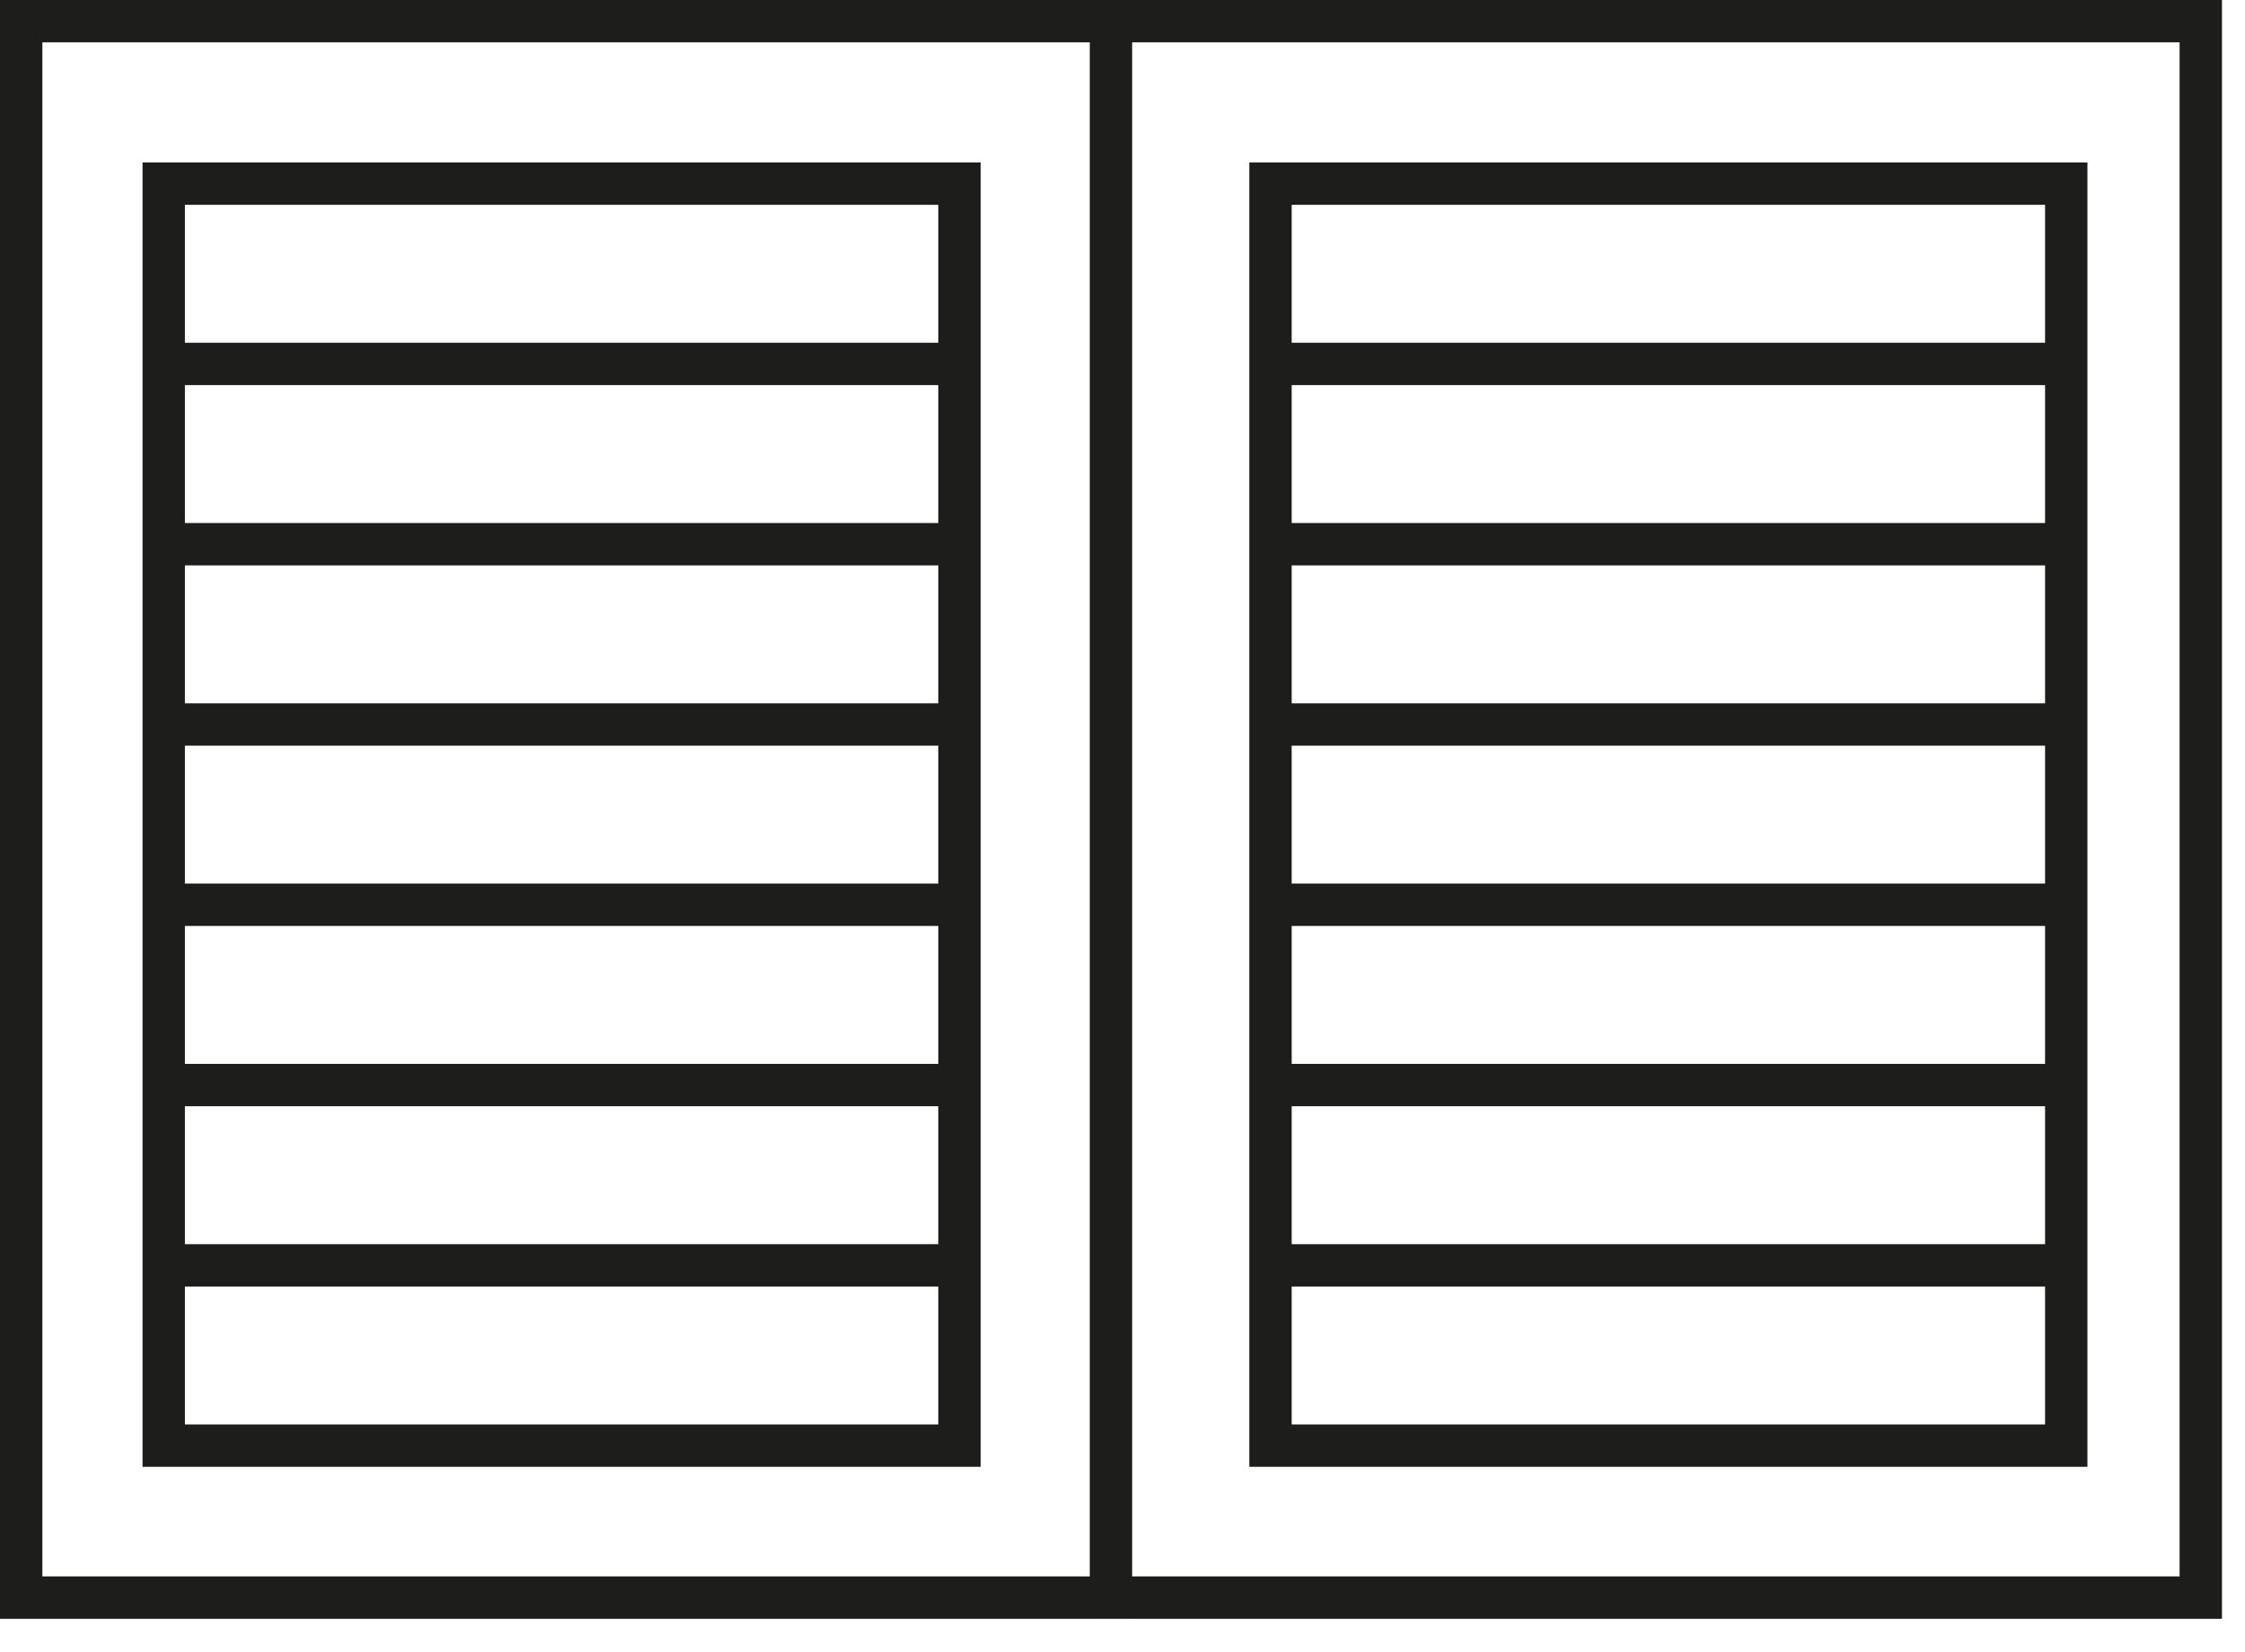
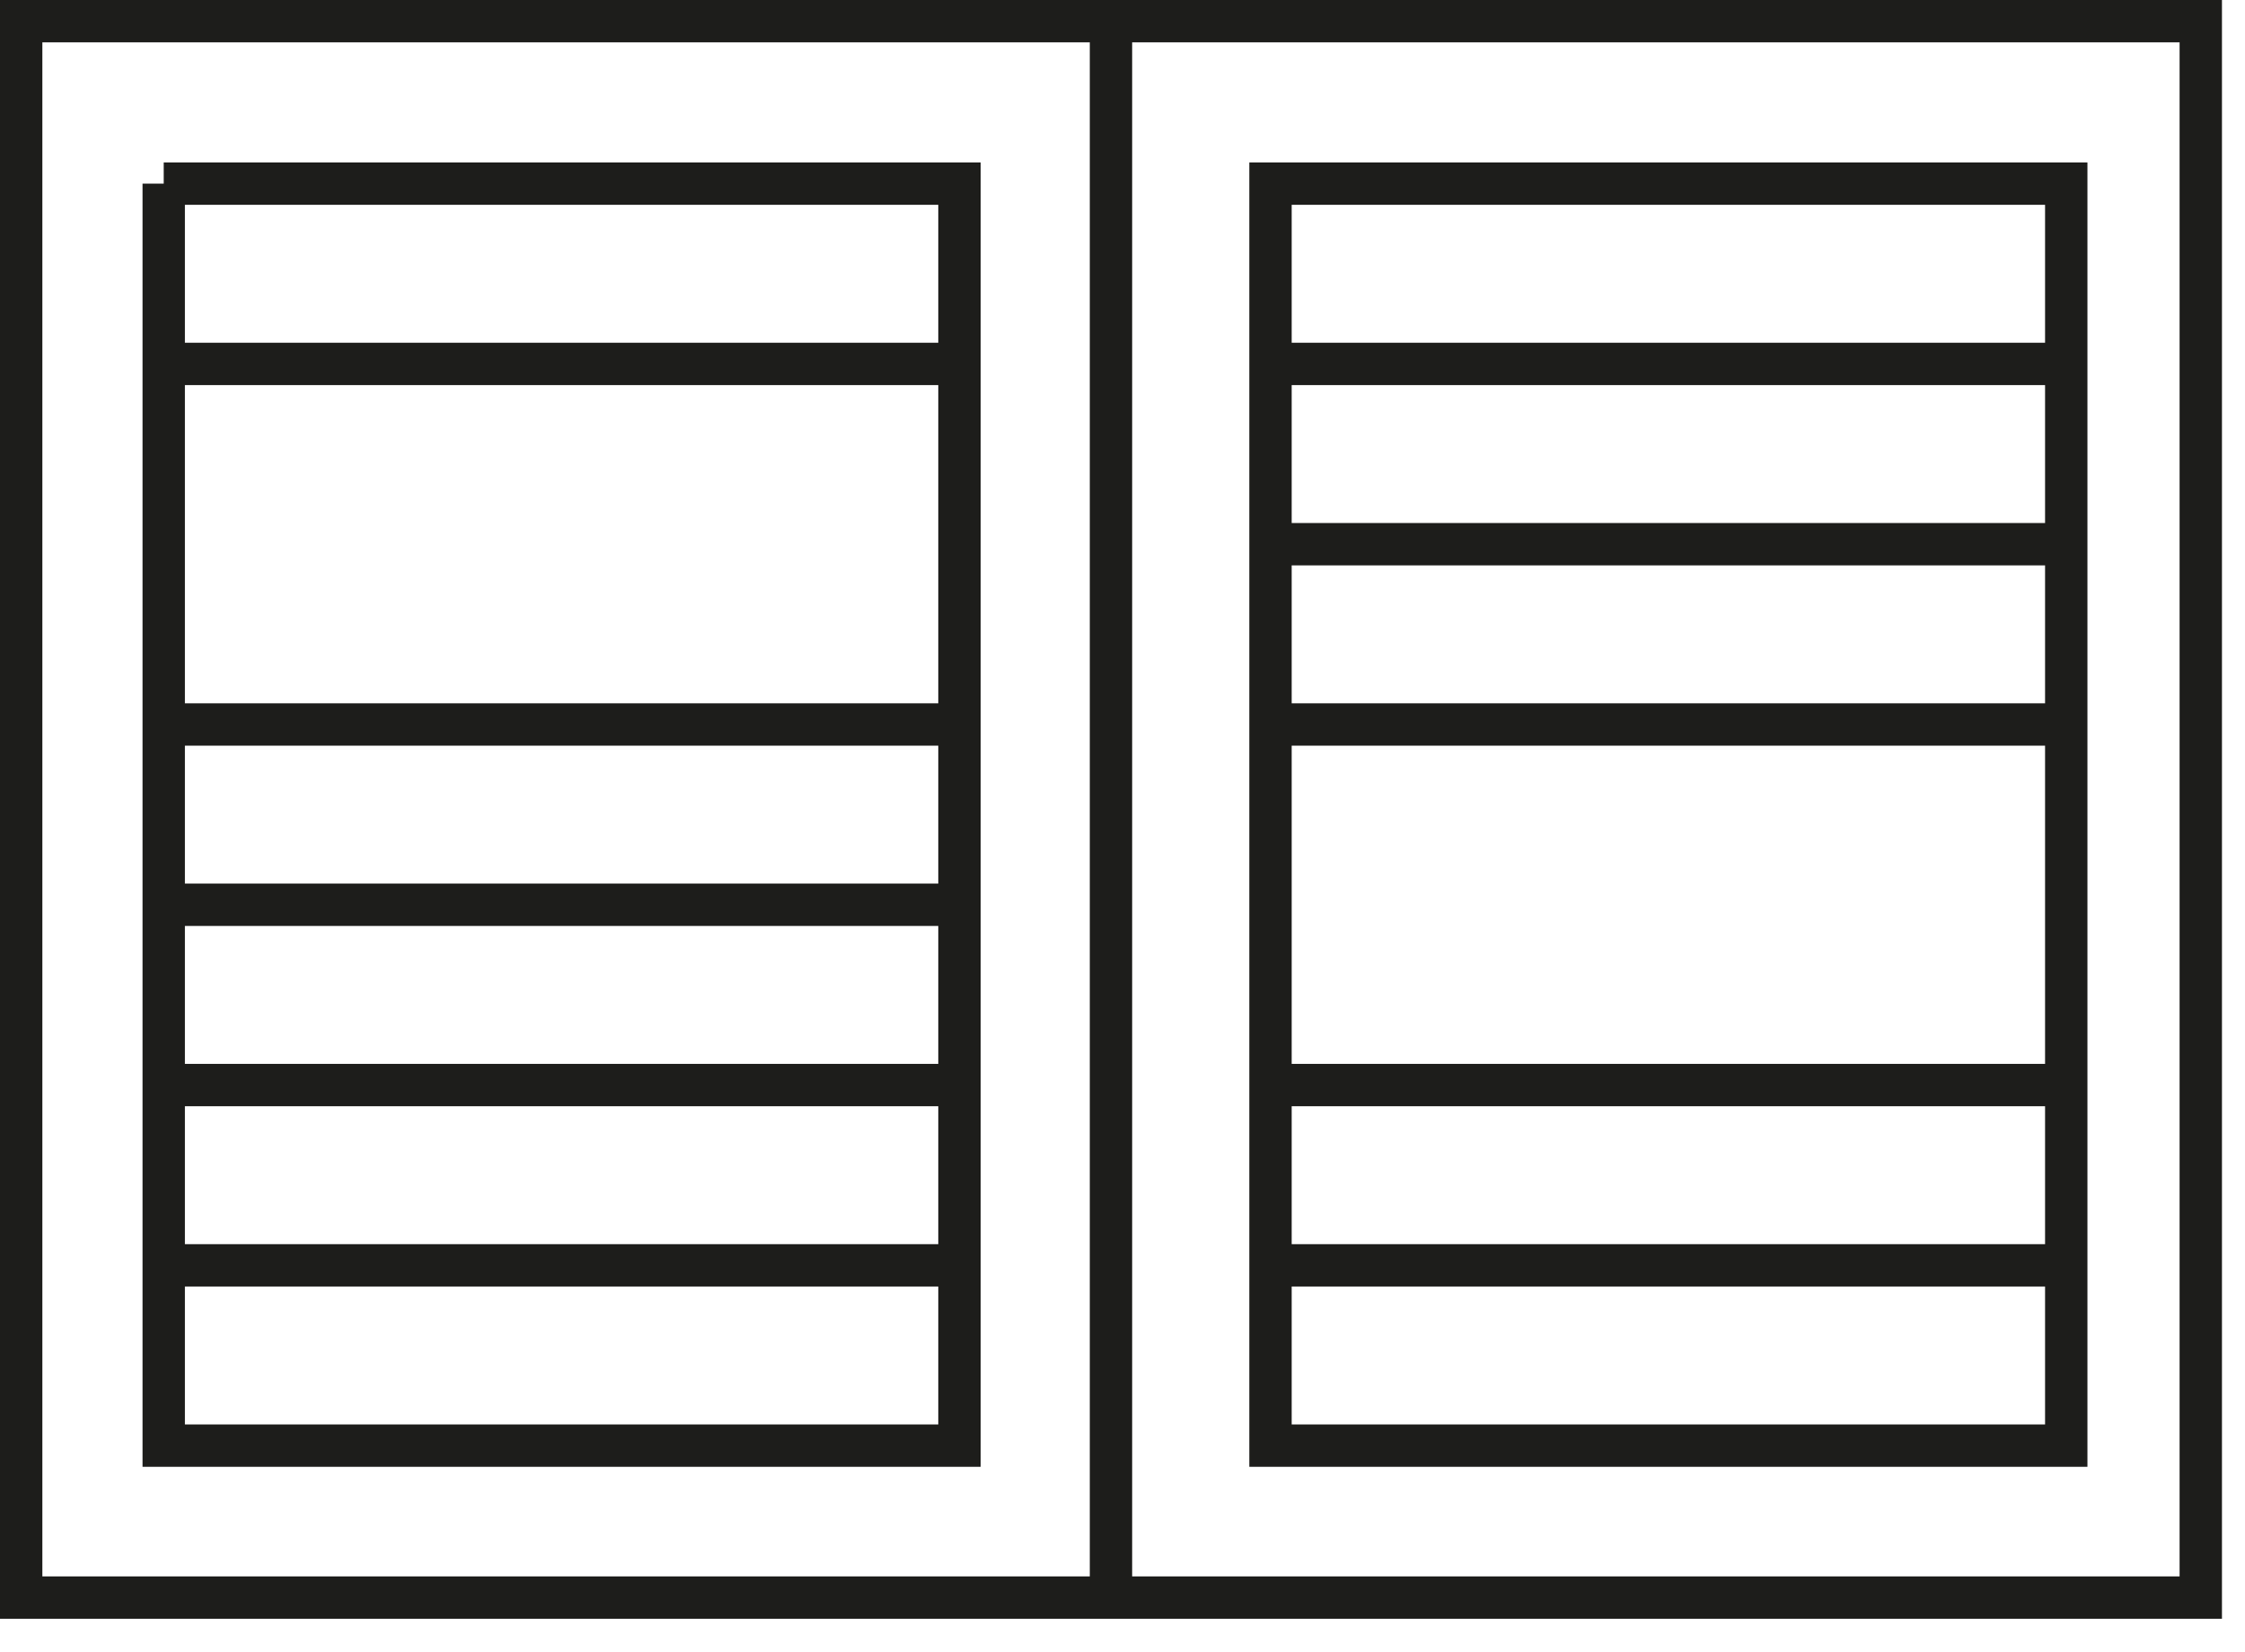
<svg xmlns="http://www.w3.org/2000/svg" xmlns:ns1="http://www.serif.com/" width="53" height="39" viewBox="0 0 53 39" version="1.1" xml:space="preserve" style="fill-rule:evenodd;clip-rule:evenodd;stroke-miterlimit:10;">
  <g id="Layer-2" ns1:id="Layer 2">
    <g transform="matrix(0,1,1,0,45.083,19.355)">
      <path d="M-18.855,-18.855L18.855,-18.855" style="fill:none;fill-rule:nonzero;stroke:rgb(29,29,27);stroke-width:1px;" />
    </g>
    <g transform="matrix(-1,0,0,1,78.774,0.248)">
      <rect x="29.994" y="4.088" width="18.786" height="29.799" style="fill:none;stroke:rgb(29,29,27);stroke-width:1px;" />
    </g>
    <rect x="0.5" y="0.5" width="51.456" height="37.223" style="fill:none;stroke:rgb(29,29,27);stroke-width:1px;" />
    <g transform="matrix(1,0,0,1,3.865,34.135)">
-       <path d="M0,-29.799L0,0L18.786,0L18.786,-29.799L0,-29.799Z" style="fill:none;fill-rule:nonzero;stroke:rgb(29,29,27);stroke-width:1px;" />
+       <path d="M0,-29.799L0,0L18.786,0L18.786,-29.799L0,-29.799" style="fill:none;fill-rule:nonzero;stroke:rgb(29,29,27);stroke-width:1px;" />
    </g>
    <g transform="matrix(1,0,0,1,3.79,25.621)">
      <path d="M0,0L18.786,0" style="fill:none;fill-rule:nonzero;stroke:rgb(29,29,27);stroke-width:1px;" />
    </g>
    <g transform="matrix(1,0,0,1,3.79,29.878)">
      <path d="M0,0L18.786,0" style="fill:none;fill-rule:nonzero;stroke:rgb(29,29,27);stroke-width:1px;" />
    </g>
    <g transform="matrix(1,0,0,1,3.79,21.364)">
      <path d="M0,0L18.786,0" style="fill:none;fill-rule:nonzero;stroke:rgb(29,29,27);stroke-width:1px;" />
    </g>
    <g transform="matrix(1,0,0,1,3.79,17.107)">
      <path d="M0,0L18.786,0" style="fill:none;fill-rule:nonzero;stroke:rgb(29,29,27);stroke-width:1px;" />
    </g>
    <g transform="matrix(1,0,0,1,3.79,12.85)">
-       <path d="M0,0L18.786,0" style="fill:none;fill-rule:nonzero;stroke:rgb(29,29,27);stroke-width:1px;" />
-     </g>
+       </g>
    <g transform="matrix(1,0,0,1,3.79,8.593)">
      <path d="M0,0L18.786,0" style="fill:none;fill-rule:nonzero;stroke:rgb(29,29,27);stroke-width:1px;" />
    </g>
    <g transform="matrix(1,0,0,1,29.693,25.621)">
      <path d="M0,0L18.786,0" style="fill:none;fill-rule:nonzero;stroke:rgb(29,29,27);stroke-width:1px;" />
    </g>
    <g transform="matrix(1,0,0,1,29.693,29.878)">
      <path d="M0,0L18.786,0" style="fill:none;fill-rule:nonzero;stroke:rgb(29,29,27);stroke-width:1px;" />
    </g>
    <g transform="matrix(1,0,0,1,29.693,21.364)">
-       <path d="M0,0L18.786,0" style="fill:none;fill-rule:nonzero;stroke:rgb(29,29,27);stroke-width:1px;" />
-     </g>
+       </g>
    <g transform="matrix(1,0,0,1,29.693,17.107)">
      <path d="M0,0L18.786,0" style="fill:none;fill-rule:nonzero;stroke:rgb(29,29,27);stroke-width:1px;" />
    </g>
    <g transform="matrix(1,0,0,1,29.693,12.85)">
      <path d="M0,0L18.786,0" style="fill:none;fill-rule:nonzero;stroke:rgb(29,29,27);stroke-width:1px;" />
    </g>
    <g transform="matrix(1,0,0,1,29.693,8.593)">
      <path d="M0,0L18.786,0" style="fill:none;fill-rule:nonzero;stroke:rgb(29,29,27);stroke-width:1px;" />
    </g>
  </g>
</svg>